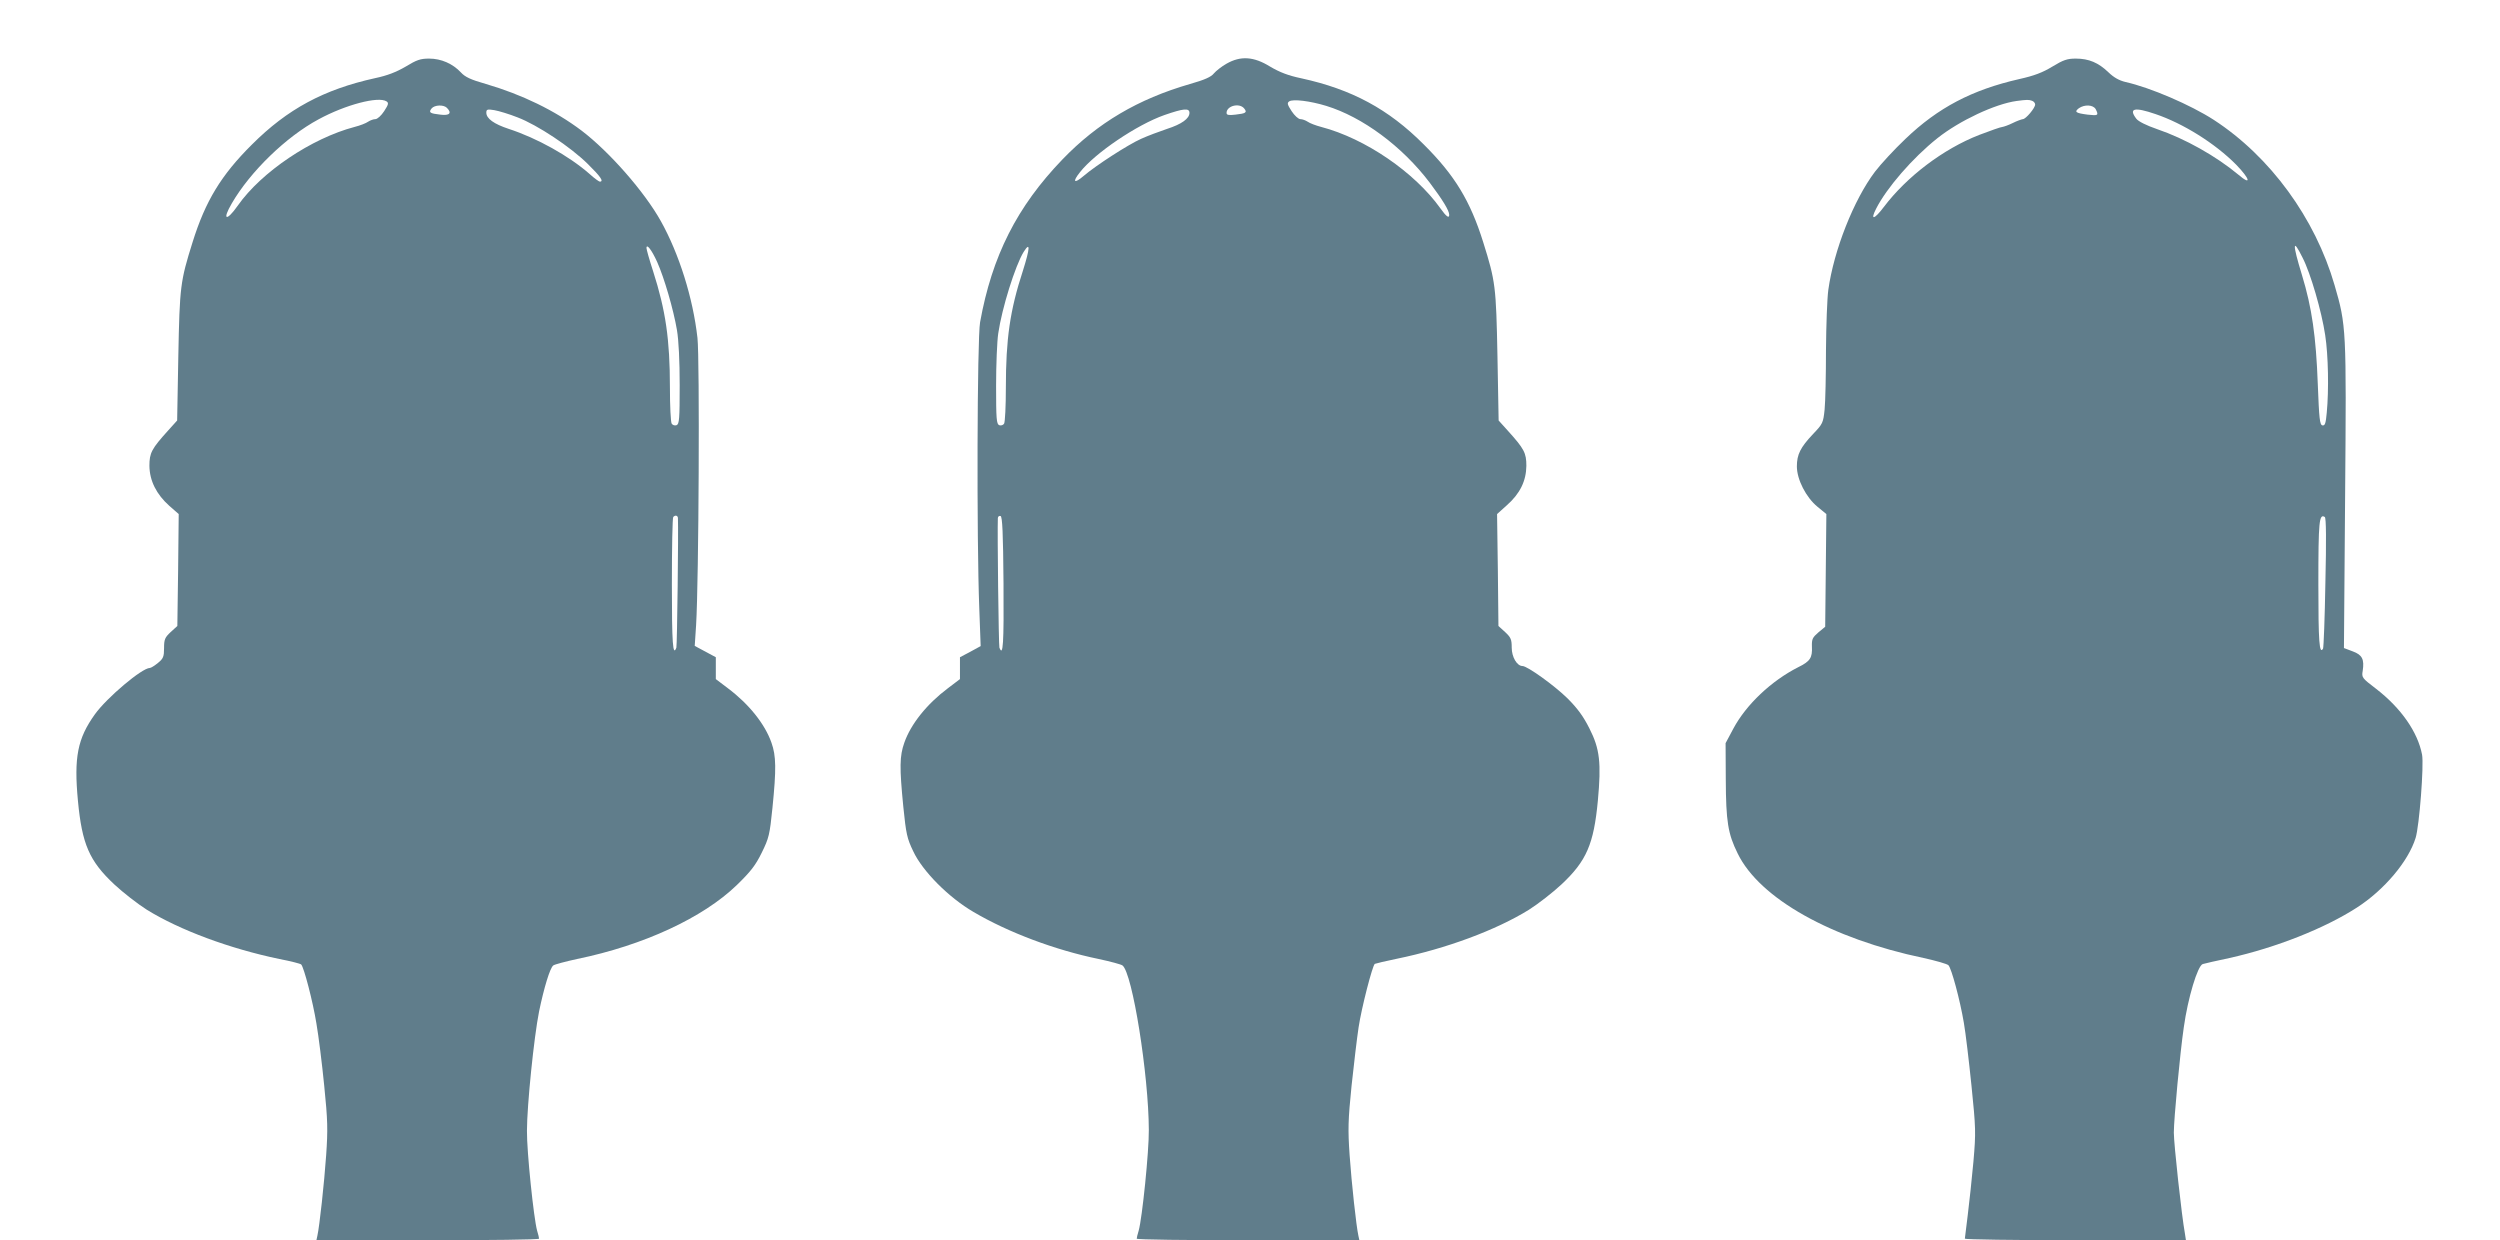
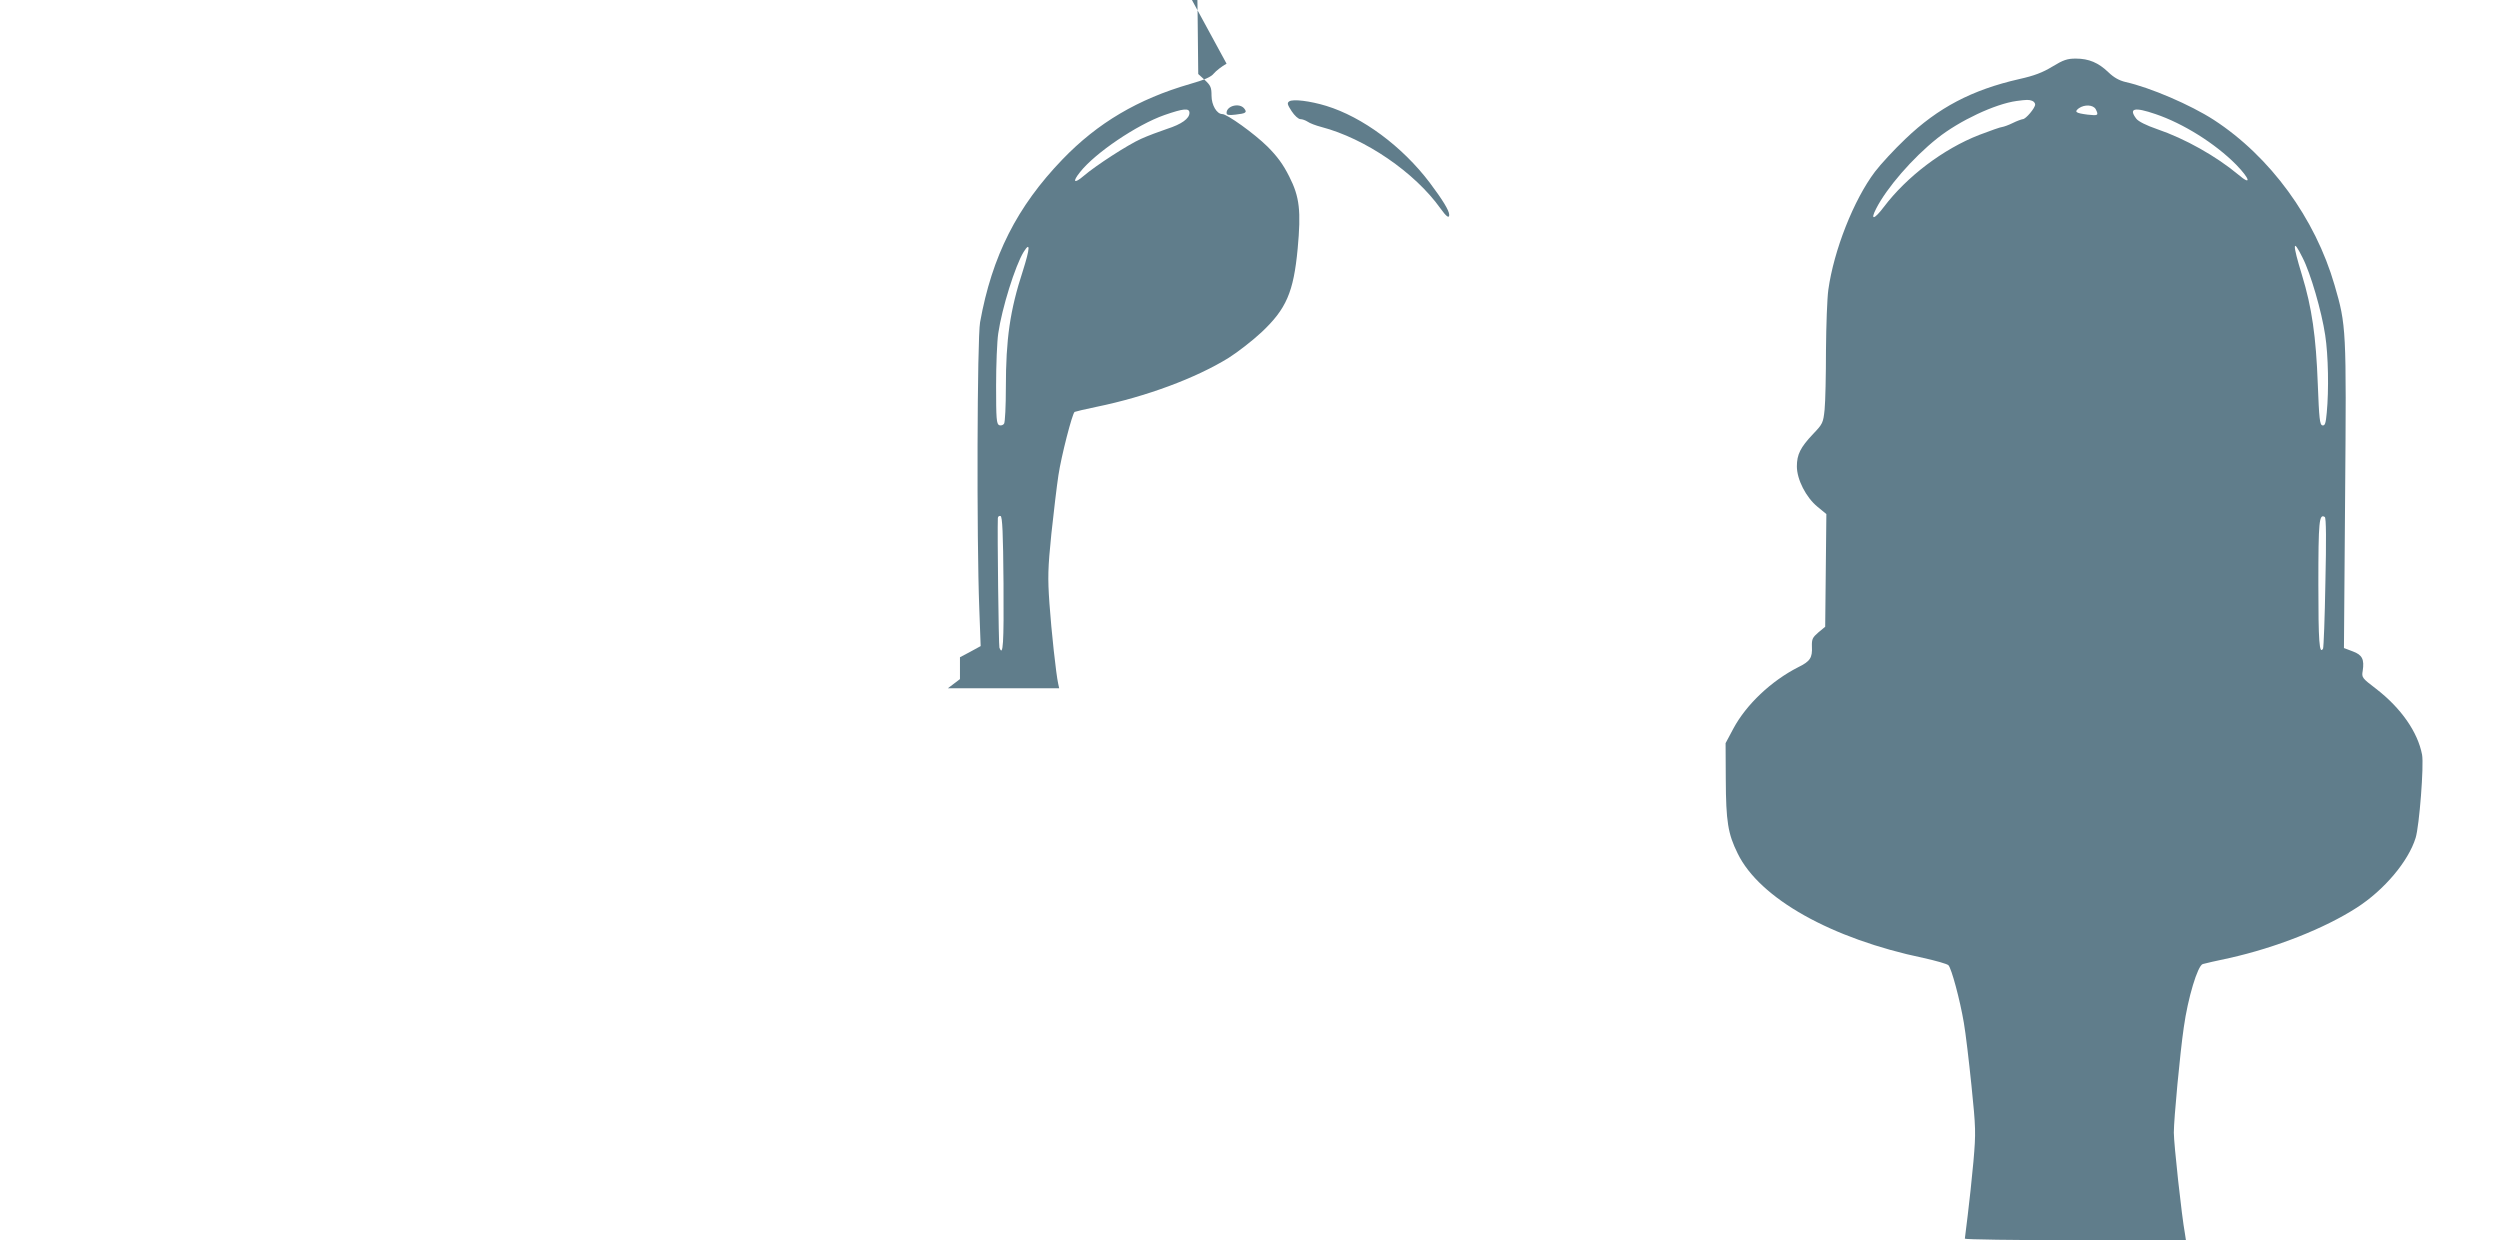
<svg xmlns="http://www.w3.org/2000/svg" version="1.0" width="1280pt" height="635pt" viewBox="0 0 1280 635" preserveAspectRatio="xMidYMid meet">
  <g transform="translate(0,635) scale(0.1,-0.1)" fill="#607d8b" stroke="none">
-     <path d="M2077 6009 c-48 -28 -94 -46 -156 -59 -263 -58 -449 -158 -631 -340 -158 -157 -238 -289 -304 -500 -63 -201 -66 -226 -73 -584 l-6 -329 -46 -51 c-85 -94 -96 -115 -96 -181 1 -77 36 -146 102 -205 l48 -42 -3 -286 -4 -287 -34 -31 c-30 -28 -34 -38 -34 -82 0 -44 -4 -54 -31 -76 -17 -14 -36 -26 -42 -26 -40 0 -220 -152 -281 -237 -89 -124 -108 -220 -87 -443 21 -222 58 -308 186 -428 45 -42 121 -101 167 -130 168 -104 424 -199 678 -252 58 -11 108 -24 112 -28 14 -14 60 -190 78 -302 11 -63 29 -207 40 -319 18 -177 19 -225 10 -355 -10 -143 -34 -364 -45 -413 l-5 -23 570 0 c313 0 570 3 570 8 0 4 -4 22 -10 41 -17 61 -53 404 -52 511 0 129 36 481 62 611 25 121 56 224 73 236 6 5 62 20 122 33 340 70 644 211 817 378 72 70 96 101 128 166 37 75 41 92 55 230 20 199 19 265 -5 333 -33 95 -115 198 -223 279 l-62 47 0 56 0 56 -54 29 -54 29 7 106 c14 229 19 1363 7 1471 -23 205 -94 430 -187 597 -84 151 -264 356 -406 464 -138 104 -306 185 -490 239 -78 22 -107 36 -128 59 -42 45 -101 71 -163 71 -45 0 -64 -7 -120 -41z m-98 -178 c12 -8 10 -16 -12 -50 -15 -23 -35 -41 -45 -41 -10 0 -26 -6 -37 -13 -11 -8 -42 -20 -70 -27 -220 -58 -477 -231 -597 -402 -59 -84 -82 -76 -31 11 94 162 278 341 444 430 138 75 306 119 348 92z m309 -33 c27 -27 14 -41 -33 -35 -54 6 -62 11 -45 32 15 18 61 20 78 3z m362 -49 c102 -39 271 -151 360 -239 65 -64 83 -90 61 -90 -4 0 -28 17 -52 39 -106 93 -270 184 -414 231 -76 25 -115 53 -115 83 0 17 5 19 41 13 23 -4 76 -20 119 -37z m715 -741 c36 -81 83 -242 101 -348 9 -53 14 -159 14 -283 0 -172 -2 -198 -16 -204 -9 -3 -20 0 -25 8 -5 8 -9 91 -9 184 0 248 -22 396 -86 596 -19 58 -34 112 -34 119 0 25 27 -10 55 -72z m106 -1310 c3 -66 -4 -653 -8 -664 -18 -48 -23 20 -23 324 0 186 3 342 7 345 10 11 23 8 24 -5z" />
-     <path d="M6280 6024 c-25 -14 -54 -37 -65 -50 -14 -18 -48 -33 -122 -54 -266 -77 -473 -199 -653 -386 -233 -242 -361 -495 -422 -834 -15 -83 -18 -1110 -4 -1467 l7 -191 -53 -29 -53 -28 0 -56 0 -56 -62 -47 c-108 -81 -190 -184 -223 -279 -24 -68 -25 -125 -5 -328 14 -138 19 -162 51 -228 47 -101 181 -236 308 -310 178 -105 418 -195 641 -241 61 -13 116 -28 122 -33 51 -38 134 -560 135 -842 1 -110 -34 -453 -52 -516 -6 -19 -10 -37 -10 -41 0 -5 257 -8 570 -8 l570 0 -5 23 c-11 49 -35 270 -45 413 -9 131 -8 177 10 355 12 112 28 247 36 299 15 100 71 317 83 325 4 2 54 14 112 26 254 52 509 147 677 251 46 29 122 88 167 130 128 120 165 206 186 428 18 194 10 266 -43 370 -31 62 -61 103 -112 154 -67 66 -206 166 -231 166 -28 0 -55 46 -55 94 0 42 -4 52 -34 80 l-34 31 -3 286 -4 287 50 45 c68 60 99 125 100 202 0 66 -11 87 -96 181 l-46 51 -6 329 c-7 358 -10 383 -73 584 -66 211 -146 343 -304 500 -181 182 -370 283 -627 339 -67 14 -111 31 -160 60 -84 52 -151 56 -223 15z m510 -216 c186 -57 389 -207 530 -393 66 -88 100 -143 100 -165 0 -20 -15 -9 -45 33 -132 185 -385 358 -610 417 -27 7 -59 19 -70 27 -11 7 -27 13 -37 13 -10 0 -30 18 -45 41 -22 34 -24 42 -12 50 19 13 107 2 189 -23z m-420 -13 c17 -21 9 -26 -45 -32 -35 -4 -45 -2 -45 9 0 36 65 53 90 23z m-280 -23 c0 -29 -40 -58 -115 -82 -38 -13 -98 -35 -133 -51 -67 -30 -231 -136 -294 -190 -49 -42 -59 -31 -18 20 77 98 292 243 432 292 98 34 128 37 128 11z m-853 -809 c-66 -202 -87 -349 -87 -598 0 -93 -4 -176 -9 -184 -5 -8 -16 -11 -25 -8 -14 6 -16 32 -16 202 0 108 5 229 11 268 19 130 87 347 130 417 35 56 33 20 -4 -97z m-99 -1601 c2 -309 -2 -377 -21 -328 -4 11 -11 596 -8 664 1 8 7 12 14 10 9 -4 13 -84 15 -346z" />
+     <path d="M6280 6024 c-25 -14 -54 -37 -65 -50 -14 -18 -48 -33 -122 -54 -266 -77 -473 -199 -653 -386 -233 -242 -361 -495 -422 -834 -15 -83 -18 -1110 -4 -1467 l7 -191 -53 -29 -53 -28 0 -56 0 -56 -62 -47 l570 0 -5 23 c-11 49 -35 270 -45 413 -9 131 -8 177 10 355 12 112 28 247 36 299 15 100 71 317 83 325 4 2 54 14 112 26 254 52 509 147 677 251 46 29 122 88 167 130 128 120 165 206 186 428 18 194 10 266 -43 370 -31 62 -61 103 -112 154 -67 66 -206 166 -231 166 -28 0 -55 46 -55 94 0 42 -4 52 -34 80 l-34 31 -3 286 -4 287 50 45 c68 60 99 125 100 202 0 66 -11 87 -96 181 l-46 51 -6 329 c-7 358 -10 383 -73 584 -66 211 -146 343 -304 500 -181 182 -370 283 -627 339 -67 14 -111 31 -160 60 -84 52 -151 56 -223 15z m510 -216 c186 -57 389 -207 530 -393 66 -88 100 -143 100 -165 0 -20 -15 -9 -45 33 -132 185 -385 358 -610 417 -27 7 -59 19 -70 27 -11 7 -27 13 -37 13 -10 0 -30 18 -45 41 -22 34 -24 42 -12 50 19 13 107 2 189 -23z m-420 -13 c17 -21 9 -26 -45 -32 -35 -4 -45 -2 -45 9 0 36 65 53 90 23z m-280 -23 c0 -29 -40 -58 -115 -82 -38 -13 -98 -35 -133 -51 -67 -30 -231 -136 -294 -190 -49 -42 -59 -31 -18 20 77 98 292 243 432 292 98 34 128 37 128 11z m-853 -809 c-66 -202 -87 -349 -87 -598 0 -93 -4 -176 -9 -184 -5 -8 -16 -11 -25 -8 -14 6 -16 32 -16 202 0 108 5 229 11 268 19 130 87 347 130 417 35 56 33 20 -4 -97z m-99 -1601 c2 -309 -2 -377 -21 -328 -4 11 -11 596 -8 664 1 8 7 12 14 10 9 -4 13 -84 15 -346z" />
    <path d="M10508 6009 c-49 -30 -93 -47 -170 -64 -241 -55 -415 -146 -582 -306 -58 -55 -128 -131 -156 -168 -109 -144 -211 -403 -239 -605 -6 -43 -11 -182 -12 -309 0 -128 -3 -264 -7 -304 -7 -68 -10 -74 -59 -125 -65 -69 -83 -105 -83 -166 0 -67 47 -159 106 -207 l45 -37 -3 -289 -3 -288 -35 -29 c-30 -26 -34 -34 -33 -72 3 -58 -9 -76 -70 -106 -138 -70 -266 -191 -332 -314 l-40 -75 1 -185 c1 -217 11 -279 61 -380 112 -230 479 -436 952 -535 63 -14 120 -30 127 -37 16 -17 59 -177 79 -295 9 -51 26 -196 39 -322 22 -217 23 -238 10 -388 -8 -87 -21 -210 -29 -273 -8 -63 -15 -118 -15 -122 0 -4 255 -8 566 -8 l566 0 -5 33 c-17 92 -57 461 -57 518 0 69 32 410 51 539 21 151 71 316 97 324 9 3 71 17 137 31 237 53 486 151 652 258 140 90 264 237 301 357 19 61 43 372 33 426 -22 116 -108 239 -235 337 -72 55 -75 58 -69 92 9 59 -2 82 -51 100 l-45 17 6 782 c7 855 6 870 -54 1076 -99 342 -329 658 -618 846 -119 77 -326 166 -452 194 -33 8 -60 23 -88 50 -51 49 -100 70 -167 70 -44 0 -64 -7 -120 -41z m-104 -175 c9 -3 16 -12 16 -19 0 -18 -48 -75 -63 -75 -7 -1 -30 -9 -52 -20 -22 -11 -46 -19 -53 -20 -8 0 -61 -19 -119 -41 -184 -72 -370 -213 -488 -369 -49 -65 -71 -70 -39 -8 54 106 186 259 313 360 113 90 296 176 406 191 53 7 63 7 79 1z m326 -43 c16 -32 13 -34 -41 -28 -62 8 -70 14 -45 33 29 20 73 18 86 -5z m306 -25 c142 -48 305 -150 413 -259 72 -74 80 -110 11 -51 -113 94 -272 184 -416 233 -55 19 -95 39 -106 53 -41 54 -10 61 98 24z m753 -735 c41 -79 98 -276 116 -397 16 -104 19 -281 8 -397 -5 -55 -9 -67 -22 -65 -14 3 -17 33 -24 213 -9 242 -30 390 -81 557 -50 163 -48 192 3 89z m117 -1664 c-3 -181 -9 -333 -12 -338 -19 -32 -24 33 -24 330 0 324 4 362 33 344 7 -4 8 -120 3 -336z" />
  </g>
</svg>